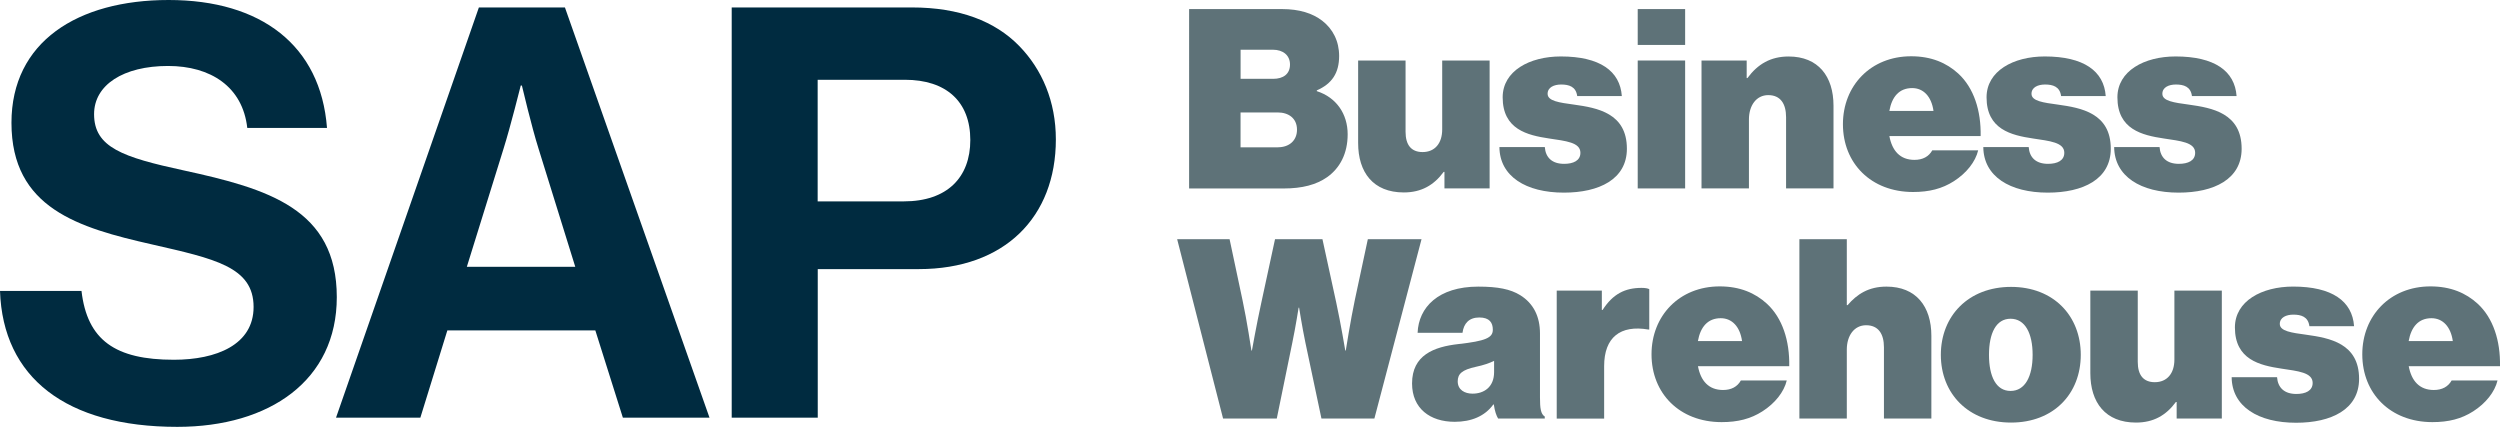
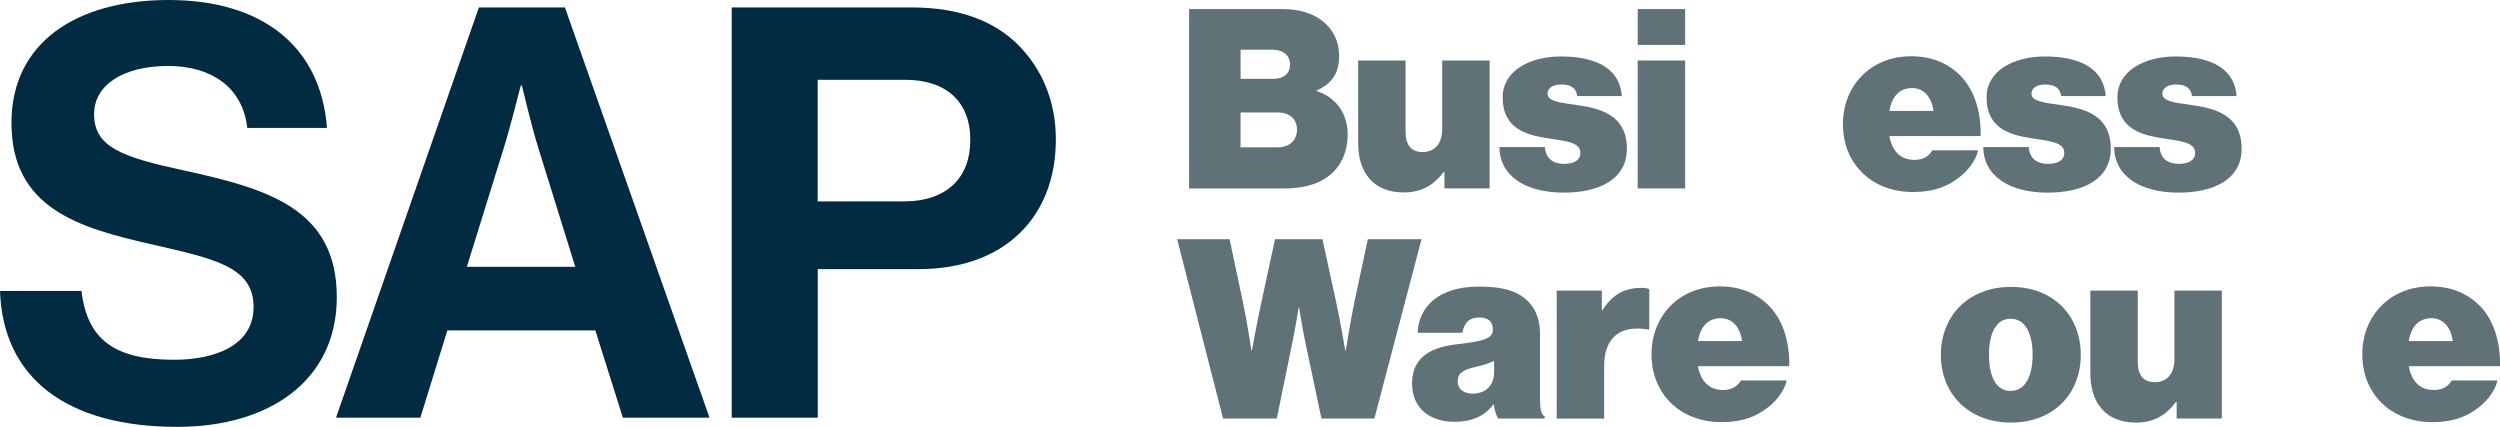
<svg xmlns="http://www.w3.org/2000/svg" xml:space="preserve" style="enable-background:new 0 0 554.05 94.6;" viewBox="0 0 554.05 94.6" y="0px" x="0px" id="Layer_1" version="1.1">
  <style type="text/css">
	.st0{fill:#002B40;}
	.st1{fill:#5E7278;}
</style>
  <g>
    <path d="M0,64.47h18.06c1.27,10.94,7.5,15.26,20.47,15.26c9.41,0,17.67-3.31,17.67-11.7c0-8.9-8.65-10.68-22.51-13.86   C17.42,50.48,2.54,46.16,2.54,27.21C2.54,9.28,17.17,0,37.38,0c20.47,0,33.69,10.04,35.09,28.35H54.8   c-1.02-9.15-8.14-13.73-17.55-13.73c-9.92,0-16.4,4.2-16.4,10.68c0,7.37,6.36,9.54,19.84,12.46c18.69,4.07,33.95,8.52,33.95,28.1   c0,18.44-14.88,28.74-35.35,28.74C14.62,94.6,0.64,83.67,0,64.47z" class="st0" />
    <path d="M106.13,1.65h19.07l32.04,90.91h-19.2l-6.1-19.33H99.14l-5.98,19.33H74.47L106.13,1.65z M103.46,59.13h24.03   l-8.14-26.19c-1.53-4.83-3.69-13.99-3.69-13.99h-0.25c0,0-2.29,9.16-3.81,13.99L103.46,59.13z" class="st0" />
    <path d="M162.15,1.65h39.93c10.55,0,18.44,3.05,23.78,8.52c5.09,5.21,8.14,12.33,8.14,20.73   c0,17.17-11.32,28.74-30.39,28.74h-22.38v32.93h-19.07V1.65z M181.22,44.63h19.07c9.66,0,14.75-5.34,14.75-13.6   c0-8.52-5.34-13.35-14.5-13.35h-19.33V44.63z" class="st0" />
  </g>
  <g>
    <path d="M263.54,2.01h20.57c3.89,0,6.78,0.95,8.89,2.56c2.39,1.83,3.78,4.56,3.78,7.84c0,3.78-1.61,6.17-4.95,7.62   v0.17c4.34,1.39,6.84,5.06,6.84,9.56c0,4.28-1.72,7.5-4.56,9.51c-2.39,1.67-5.5,2.5-9.62,2.5h-20.96V2.01z M282.17,17.47   c2.22,0,3.72-1.06,3.72-3.17c0-2.06-1.56-3.28-3.78-3.28h-7.17v6.45H282.17z M283.22,32.64c2.5,0,4.22-1.5,4.22-3.89   c0-2.56-1.89-3.83-4.28-3.83h-8.23v7.73H283.22z" class="st1" />
    <path d="M320.12,41.76v-3.67h-0.17c-2.17,2.95-4.95,4.56-8.84,4.56c-6.78,0-10.12-4.45-10.12-10.95V13.41h10.51v15.79   c0,2.95,1.28,4.5,3.78,4.5c2.72,0,4.34-1.95,4.34-5V13.41h10.51v28.35H320.12z" class="st1" />
    <path d="M332.3,32.59h10.06c0.17,2.33,1.61,3.72,4.28,3.72c2.06,0,3.61-0.72,3.61-2.45c0-2.33-3.28-2.61-6.95-3.17   c-4.78-0.72-10.28-2-10.28-9.12c0-5.84,5.95-9.06,12.9-9.06c8.62,0,13.12,3.22,13.51,8.78h-9.89c-0.28-2.11-1.83-2.56-3.56-2.56   c-1.56,0-3,0.61-3,2.06c0,1.61,2.61,1.95,5.84,2.39c5.17,0.72,11.73,1.89,11.73,9.78c0,6.78-6.17,9.73-13.95,9.73   C338.19,42.7,332.35,39.09,332.3,32.59z" class="st1" />
    <path d="M362.95,2.01h10.51v7.95h-10.51V2.01z M362.95,13.41h10.51v28.35h-10.51V13.41z" class="st1" />
-     <path d="M387.1,17.3h0.17c2.28-3.11,5.17-4.78,9.12-4.78c6.56,0,9.95,4.39,9.95,10.9v18.34h-10.51V25.97   c0-2.95-1.22-4.89-3.95-4.89c-2.67,0-4.28,2.33-4.28,5.39v15.29h-10.51V13.41h10.01V17.3z" class="st1" />
    <path d="M408.43,27.53c0-8.56,6.17-15.06,15.12-15.06c4.45,0,7.84,1.45,10.45,3.84c3.45,3.17,5.06,8.23,4.95,13.84   h-20.23c0.61,3.28,2.39,5.28,5.56,5.28c1.83,0,3.17-0.72,3.95-2.11h10.17c-0.61,2.56-2.61,5.06-5.39,6.84   c-2.61,1.67-5.45,2.39-9.06,2.39C414.66,42.54,408.43,36.2,408.43,27.53z M418.72,24.58h9.78c-0.44-3.17-2.22-5.06-4.72-5.06   C420.88,19.52,419.27,21.47,418.72,24.58z" class="st1" />
    <path d="M439.54,32.59h10.06c0.17,2.33,1.61,3.72,4.28,3.72c2.06,0,3.61-0.72,3.61-2.45c0-2.33-3.28-2.61-6.95-3.17   c-4.78-0.72-10.28-2-10.28-9.12c0-5.84,5.95-9.06,12.9-9.06c8.62,0,13.12,3.22,13.51,8.78h-9.89c-0.28-2.11-1.83-2.56-3.56-2.56   c-1.56,0-3,0.61-3,2.06c0,1.61,2.61,1.95,5.84,2.39c5.17,0.72,11.73,1.89,11.73,9.78c0,6.78-6.17,9.73-13.95,9.73   C445.43,42.7,439.59,39.09,439.54,32.59z" class="st1" />
    <path d="M468.54,32.59h10.06c0.17,2.33,1.61,3.72,4.28,3.72c2.06,0,3.61-0.72,3.61-2.45c0-2.33-3.28-2.61-6.95-3.17   c-4.78-0.72-10.28-2-10.28-9.12c0-5.84,5.95-9.06,12.9-9.06c8.62,0,13.12,3.22,13.51,8.78h-9.89c-0.28-2.11-1.83-2.56-3.56-2.56   c-1.56,0-3,0.61-3,2.06c0,1.61,2.61,1.95,5.84,2.39c5.17,0.72,11.73,1.89,11.73,9.78c0,6.78-6.17,9.73-13.95,9.73   C474.43,42.7,468.6,39.09,468.54,32.59z" class="st1" />
    <path d="M260.88,53.01h11.62l2.89,13.62c0.94,4.34,1.95,11.06,1.95,11.06h0.11c0,0,1.06-5.95,2.06-10.51l3.06-14.17   h10.51l3.06,14.06c1,4.61,2,10.62,2,10.62h0.11c0,0,1.06-6.73,2-11.17l2.89-13.51h11.9l-10.45,39.75h-11.73l-3.56-16.84   c-0.72-3.45-1.39-7.73-1.39-7.73h-0.11c0,0-0.67,4.28-1.39,7.73l-3.45,16.84h-11.9L260.88,53.01z" class="st1" />
    <path d="M331.06,89.64h-0.11c-1.89,2.61-4.89,3.84-8.56,3.84c-5.45,0-9.45-2.95-9.45-8.5c0-6.28,4.84-8.12,10.28-8.73   c6-0.67,7.62-1.39,7.62-3.17c0-1.56-0.72-2.72-3-2.72s-3.45,1.33-3.72,3.39h-9.95c0.22-5.61,4.56-10.23,13.45-10.23   c4.34,0,7.12,0.56,9.28,1.89c2.95,1.83,4.39,4.73,4.39,8.5v14.18c0,2.39,0.17,3.67,1.06,4.22v0.44h-10.34   C331.62,92.09,331.29,91.2,331.06,89.64z M331.12,82.47v-2.5c-1,0.5-2.28,0.95-4.06,1.33c-3.06,0.67-4,1.56-4,3.22   c0,1.89,1.56,2.72,3.28,2.72C328.79,87.25,331.12,85.86,331.12,82.47z" class="st1" />
    <path d="M355,68.69h0.17c2.28-3.56,5-4.89,8.62-4.89c0.83,0,1.39,0.11,1.72,0.28v8.95h-0.22   c-6.17-1.06-9.78,1.72-9.78,8.12v11.62H345V64.41H355V68.69z" class="st1" />
    <path d="M366.01,78.53c0-8.56,6.17-15.06,15.12-15.06c4.45,0,7.84,1.45,10.45,3.84c3.45,3.17,5.06,8.23,4.95,13.84   h-20.23c0.61,3.28,2.39,5.28,5.56,5.28c1.83,0,3.17-0.72,3.95-2.11h10.17c-0.61,2.56-2.61,5.06-5.39,6.84   c-2.61,1.67-5.45,2.39-9.06,2.39C372.23,93.54,366.01,87.2,366.01,78.53z M376.29,75.58h9.78c-0.44-3.17-2.22-5.06-4.72-5.06   C378.46,70.52,376.85,72.47,376.29,75.58z" class="st1" />
-     <path d="M409.29,67.63h0.17c2.11-2.45,4.67-4.11,8.62-4.11c6.56,0,9.95,4.39,9.95,10.9v18.34h-10.51V76.97   c0-2.95-1.22-4.89-3.95-4.89c-2.67,0-4.28,2.33-4.28,5.39v15.29h-10.51V53.01h10.51V67.63z" class="st1" />
    <path d="M430.13,78.64c0-8.62,6.11-15.06,15.56-15.06s15.45,6.45,15.45,15.06s-6,15.01-15.45,15.01   S430.13,87.25,430.13,78.64z M450.47,78.64c0-4.78-1.67-8-4.89-8s-4.78,3.22-4.78,8s1.56,8,4.78,8S450.47,83.42,450.47,78.64z" class="st1" />
    <path d="M482.39,92.76v-3.67h-0.17c-2.17,2.95-4.95,4.56-8.84,4.56c-6.78,0-10.12-4.45-10.12-10.95V64.41h10.51v15.79   c0,2.95,1.28,4.5,3.78,4.5c2.72,0,4.34-1.95,4.34-5V64.41h10.51v28.35H482.39z" class="st1" />
-     <path d="M494.58,83.59h10.06c0.17,2.33,1.61,3.72,4.28,3.72c2.06,0,3.61-0.72,3.61-2.45c0-2.33-3.28-2.61-6.95-3.17   c-4.78-0.72-10.28-2-10.28-9.12c0-5.84,5.95-9.06,12.9-9.06c8.62,0,13.12,3.22,13.51,8.78h-9.9c-0.28-2.11-1.83-2.56-3.56-2.56   c-1.56,0-3,0.61-3,2.06c0,1.61,2.61,1.95,5.84,2.39c5.17,0.72,11.73,1.89,11.73,9.78c0,6.78-6.17,9.73-13.95,9.73   C500.47,93.7,494.63,90.09,494.58,83.59z" class="st1" />
    <path d="M523.53,78.53c0-8.56,6.17-15.06,15.12-15.06c4.45,0,7.84,1.45,10.45,3.84c3.45,3.17,5.06,8.23,4.95,13.84   h-20.23c0.61,3.28,2.39,5.28,5.56,5.28c1.83,0,3.17-0.72,3.95-2.11h10.17c-0.61,2.56-2.61,5.06-5.39,6.84   c-2.61,1.67-5.45,2.39-9.06,2.39C529.75,93.54,523.53,87.2,523.53,78.53z M533.81,75.58h9.78c-0.45-3.17-2.22-5.06-4.73-5.06   C535.98,70.52,534.37,72.47,533.81,75.58z" class="st1" />
  </g>
</svg>